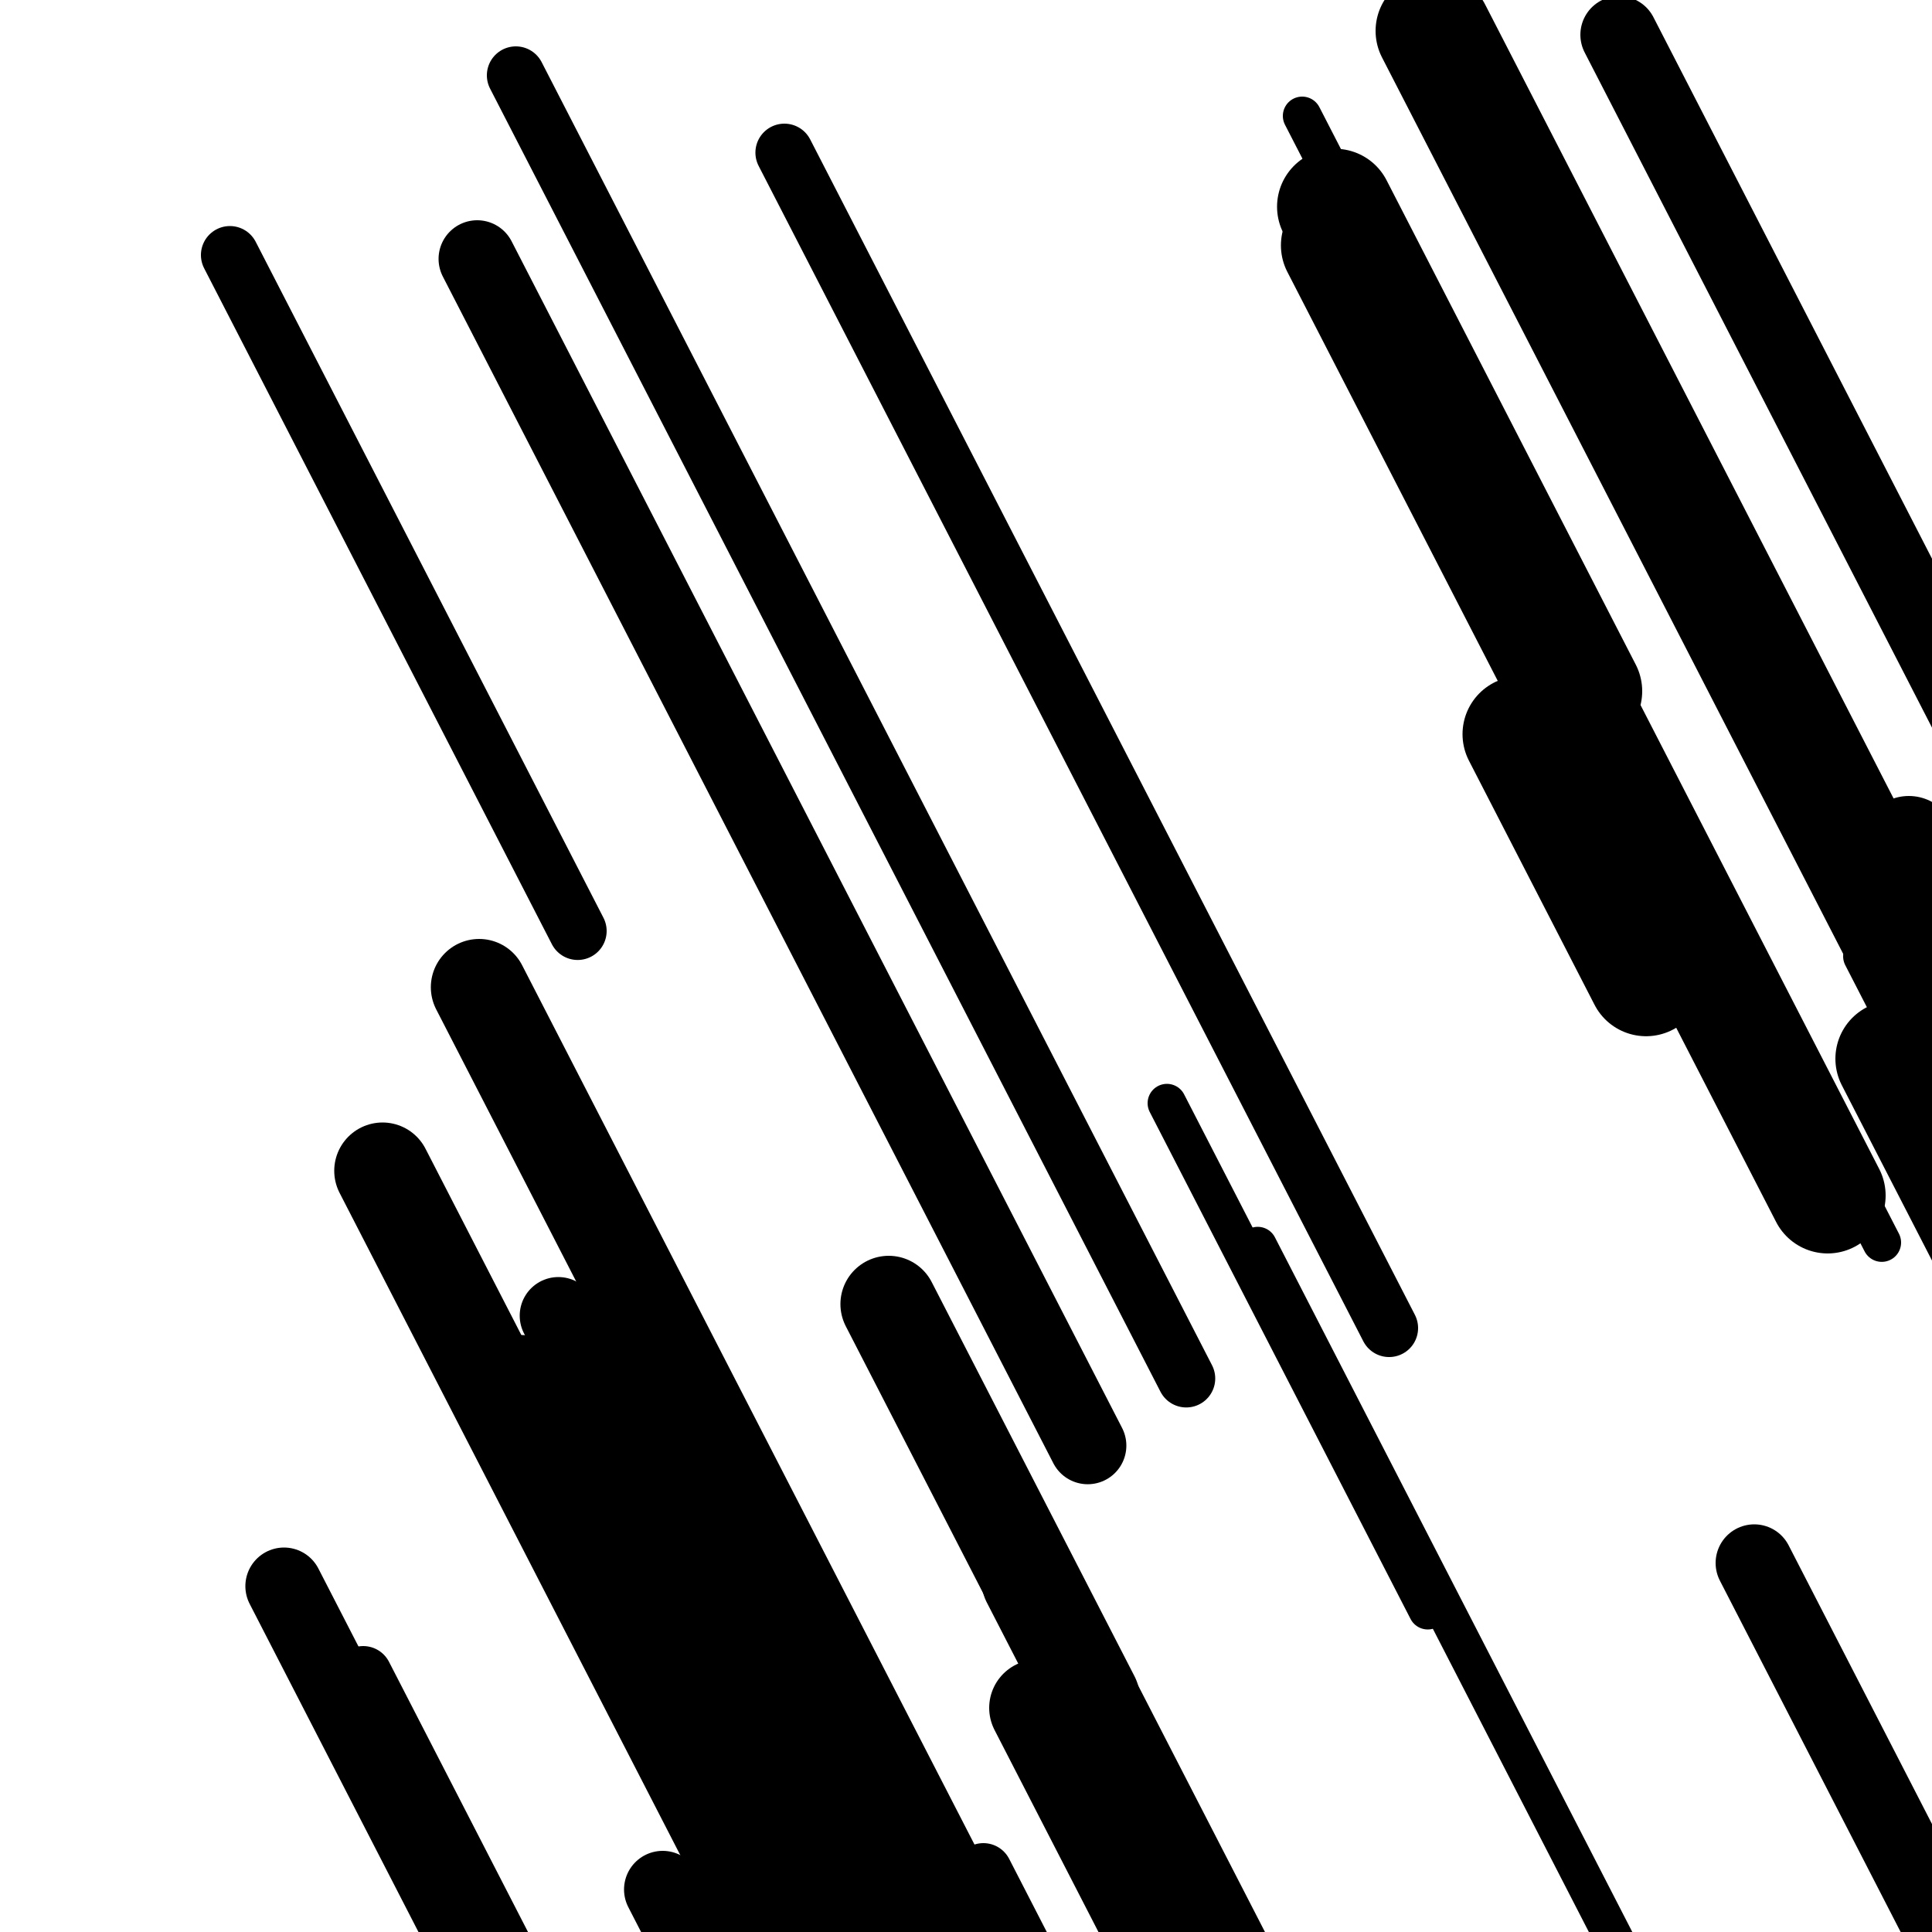
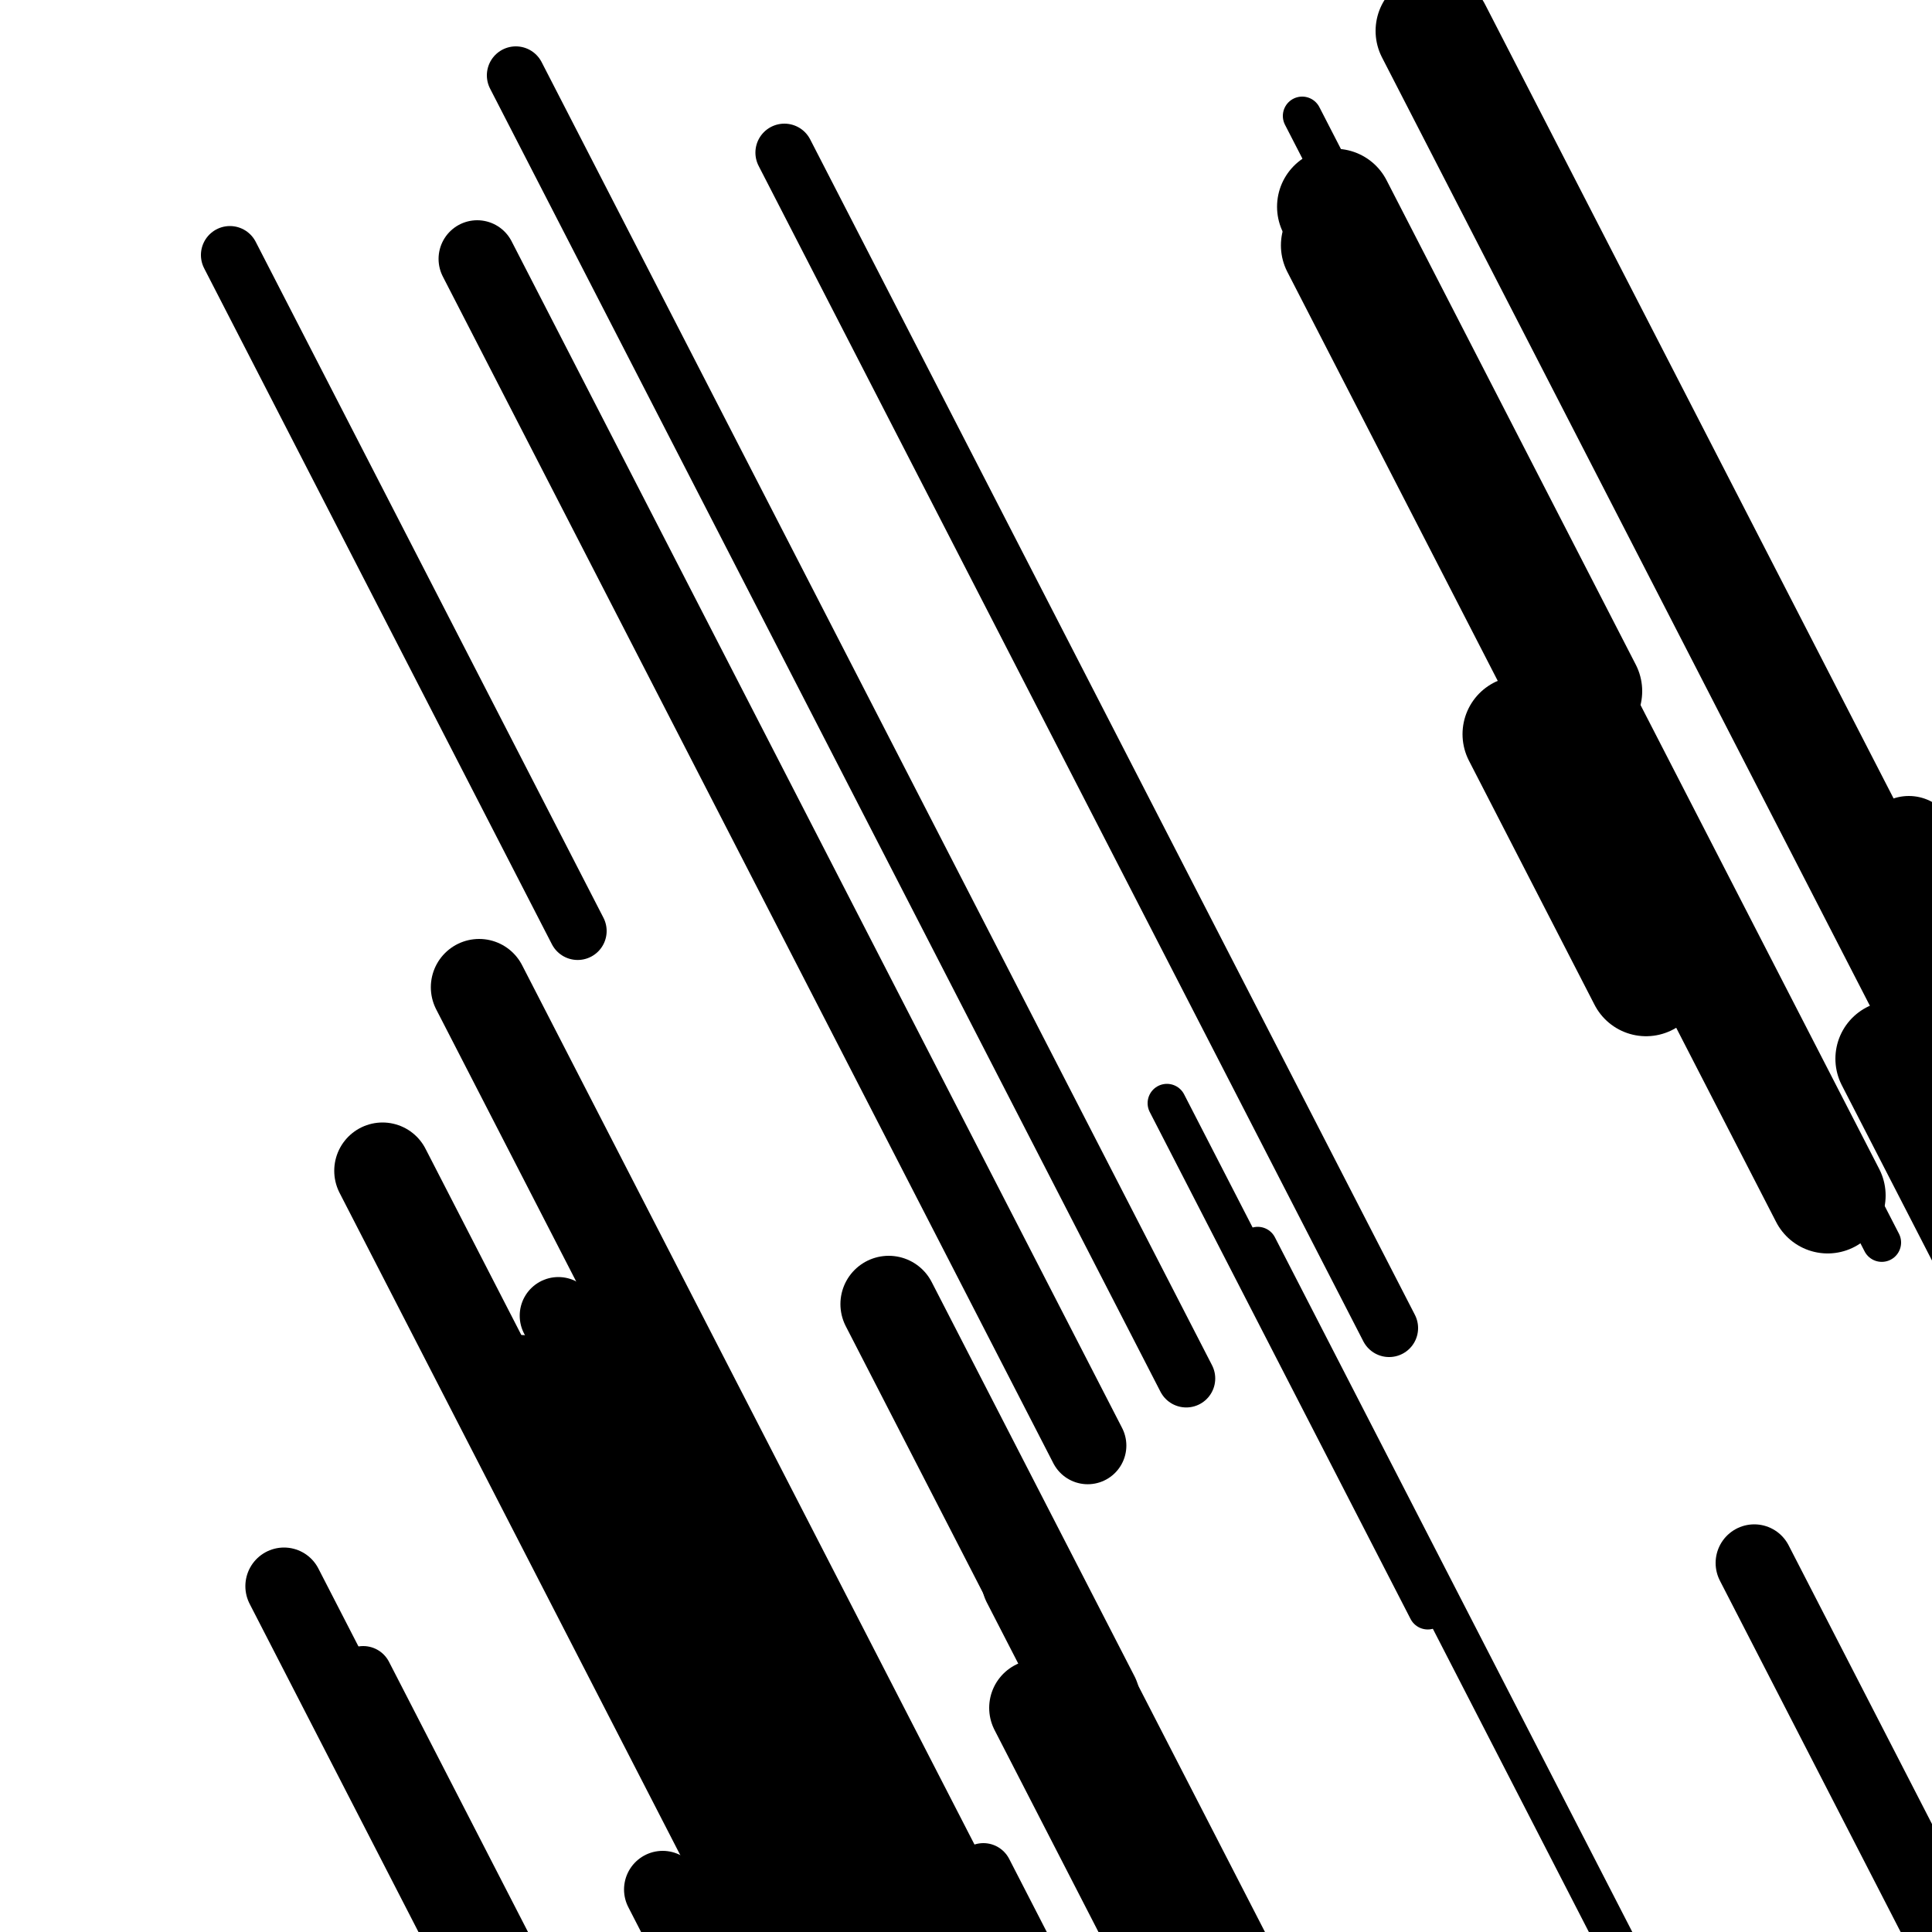
<svg xmlns="http://www.w3.org/2000/svg" viewBox="0 0 1000 1000" height="1000" width="1000">
  <rect x="0" y="0" width="1000" height="1000" fill="#ffffff" />
  <line opacity="0.8" x1="212" y1="927" x2="494" y2="1475.148" stroke="hsl(26, 20%, 30%)" stroke-width="20" stroke-linecap="round" />
-   <line opacity="0.8" x1="964" y1="495" x2="1267" y2="1083.968" stroke="hsl(176, 20%, 50%)" stroke-width="20" stroke-linecap="round" />
  <line opacity="0.8" x1="674" y1="60" x2="974" y2="643.137" stroke="hsl(6, 20%, 20%)" stroke-width="20" stroke-linecap="round" />
  <line opacity="0.8" x1="360" y1="709" x2="557" y2="1091.926" stroke="hsl(196, 20%, 60%)" stroke-width="20" stroke-linecap="round" />
  <line opacity="0.8" x1="309" y1="848" x2="438" y2="1098.749" stroke="hsl(6, 20%, 20%)" stroke-width="20" stroke-linecap="round" />
  <line opacity="0.8" x1="604" y1="571" x2="739" y2="833.411" stroke="hsl(196, 20%, 60%)" stroke-width="20" stroke-linecap="round" />
  <line opacity="0.8" x1="651" y1="645" x2="968" y2="1261.181" stroke="hsl(26, 20%, 30%)" stroke-width="20" stroke-linecap="round" />
  <line opacity="0.8" x1="270" y1="706" x2="444" y2="1044.219" stroke="hsl(196, 20%, 60%)" stroke-width="30" stroke-linecap="round" />
  <line opacity="0.8" x1="406" y1="79" x2="719" y2="687.406" stroke="hsl(216, 20%, 70%)" stroke-width="30" stroke-linecap="round" />
  <line opacity="0.8" x1="119" y1="132" x2="299" y2="481.882" stroke="hsl(176, 20%, 50%)" stroke-width="30" stroke-linecap="round" />
  <line opacity="0.8" x1="615" y1="995" x2="772" y2="1300.175" stroke="hsl(196, 20%, 60%)" stroke-width="30" stroke-linecap="round" />
  <line opacity="0.8" x1="267" y1="39" x2="614" y2="713.495" stroke="hsl(176, 20%, 50%)" stroke-width="30" stroke-linecap="round" />
  <line opacity="0.8" x1="188" y1="867" x2="287" y2="1059.435" stroke="hsl(26, 20%, 30%)" stroke-width="30" stroke-linecap="round" />
  <line opacity="0.8" x1="509" y1="969" x2="749" y2="1435.509" stroke="hsl(26, 20%, 30%)" stroke-width="30" stroke-linecap="round" />
  <line opacity="0.8" x1="247" y1="134" x2="563" y2="748.237" stroke="hsl(216, 20%, 70%)" stroke-width="40" stroke-linecap="round" />
  <line opacity="0.8" x1="289" y1="681" x2="530" y2="1149.453" stroke="hsl(196, 20%, 60%)" stroke-width="40" stroke-linecap="round" />
  <line opacity="0.8" x1="147" y1="821" x2="423" y2="1357.486" stroke="hsl(176, 20%, 50%)" stroke-width="40" stroke-linecap="round" />
-   <line opacity="0.8" x1="838" y1="18" x2="1147" y2="618.631" stroke="hsl(216, 20%, 70%)" stroke-width="40" stroke-linecap="round" />
  <line opacity="0.8" x1="908" y1="809" x2="1068" y2="1120.006" stroke="hsl(216, 20%, 70%)" stroke-width="40" stroke-linecap="round" />
  <line opacity="0.8" x1="343" y1="978" x2="469" y2="1222.917" stroke="hsl(216, 20%, 70%)" stroke-width="40" stroke-linecap="round" />
  <line opacity="0.8" x1="374" y1="829" x2="504" y2="1081.693" stroke="hsl(196, 20%, 60%)" stroke-width="40" stroke-linecap="round" />
  <line opacity="0.8" x1="248" y1="511" x2="592" y2="1179.663" stroke="hsl(176, 20%, 50%)" stroke-width="50" stroke-linecap="round" />
  <line opacity="0.8" x1="198" y1="606" x2="439" y2="1074.453" stroke="hsl(176, 20%, 50%)" stroke-width="50" stroke-linecap="round" />
  <line opacity="0.8" x1="988" y1="437" x2="1322" y2="1086.225" stroke="hsl(26, 20%, 30%)" stroke-width="50" stroke-linecap="round" />
  <line opacity="0.8" x1="533" y1="818" x2="680" y2="1103.737" stroke="hsl(6, 20%, 20%)" stroke-width="50" stroke-linecap="round" />
  <line opacity="0.8" x1="537" y1="884" x2="863" y2="1517.675" stroke="hsl(216, 20%, 70%)" stroke-width="50" stroke-linecap="round" />
  <line opacity="0.8" x1="397" y1="980" x2="602" y2="1378.477" stroke="hsl(6, 20%, 20%)" stroke-width="50" stroke-linecap="round" />
  <line opacity="0.8" x1="460" y1="675" x2="565" y2="879.098" stroke="hsl(196, 20%, 60%)" stroke-width="50" stroke-linecap="round" />
  <line opacity="0.8" x1="980" y1="548" x2="1091" y2="763.761" stroke="hsl(26, 20%, 30%)" stroke-width="60" stroke-linecap="round" />
  <line opacity="0.8" x1="742" y1="16" x2="1059" y2="632.181" stroke="hsl(216, 20%, 70%)" stroke-width="60" stroke-linecap="round" />
  <line opacity="0.8" x1="363" y1="794" x2="632" y2="1316.879" stroke="hsl(6, 20%, 20%)" stroke-width="60" stroke-linecap="round" />
  <line opacity="0.8" x1="787" y1="380" x2="852" y2="506.346" stroke="hsl(26, 20%, 30%)" stroke-width="60" stroke-linecap="round" />
  <line opacity="0.8" x1="693" y1="127" x2="946" y2="618.779" stroke="hsl(26, 20%, 30%)" stroke-width="60" stroke-linecap="round" />
  <line opacity="0.8" x1="691" y1="107" x2="820" y2="357.749" stroke="hsl(26, 20%, 30%)" stroke-width="60" stroke-linecap="round" />
  <line opacity="0.8" x1="437" y1="926" x2="620" y2="1281.713" stroke="hsl(196, 20%, 60%)" stroke-width="60" stroke-linecap="round" />
</svg>